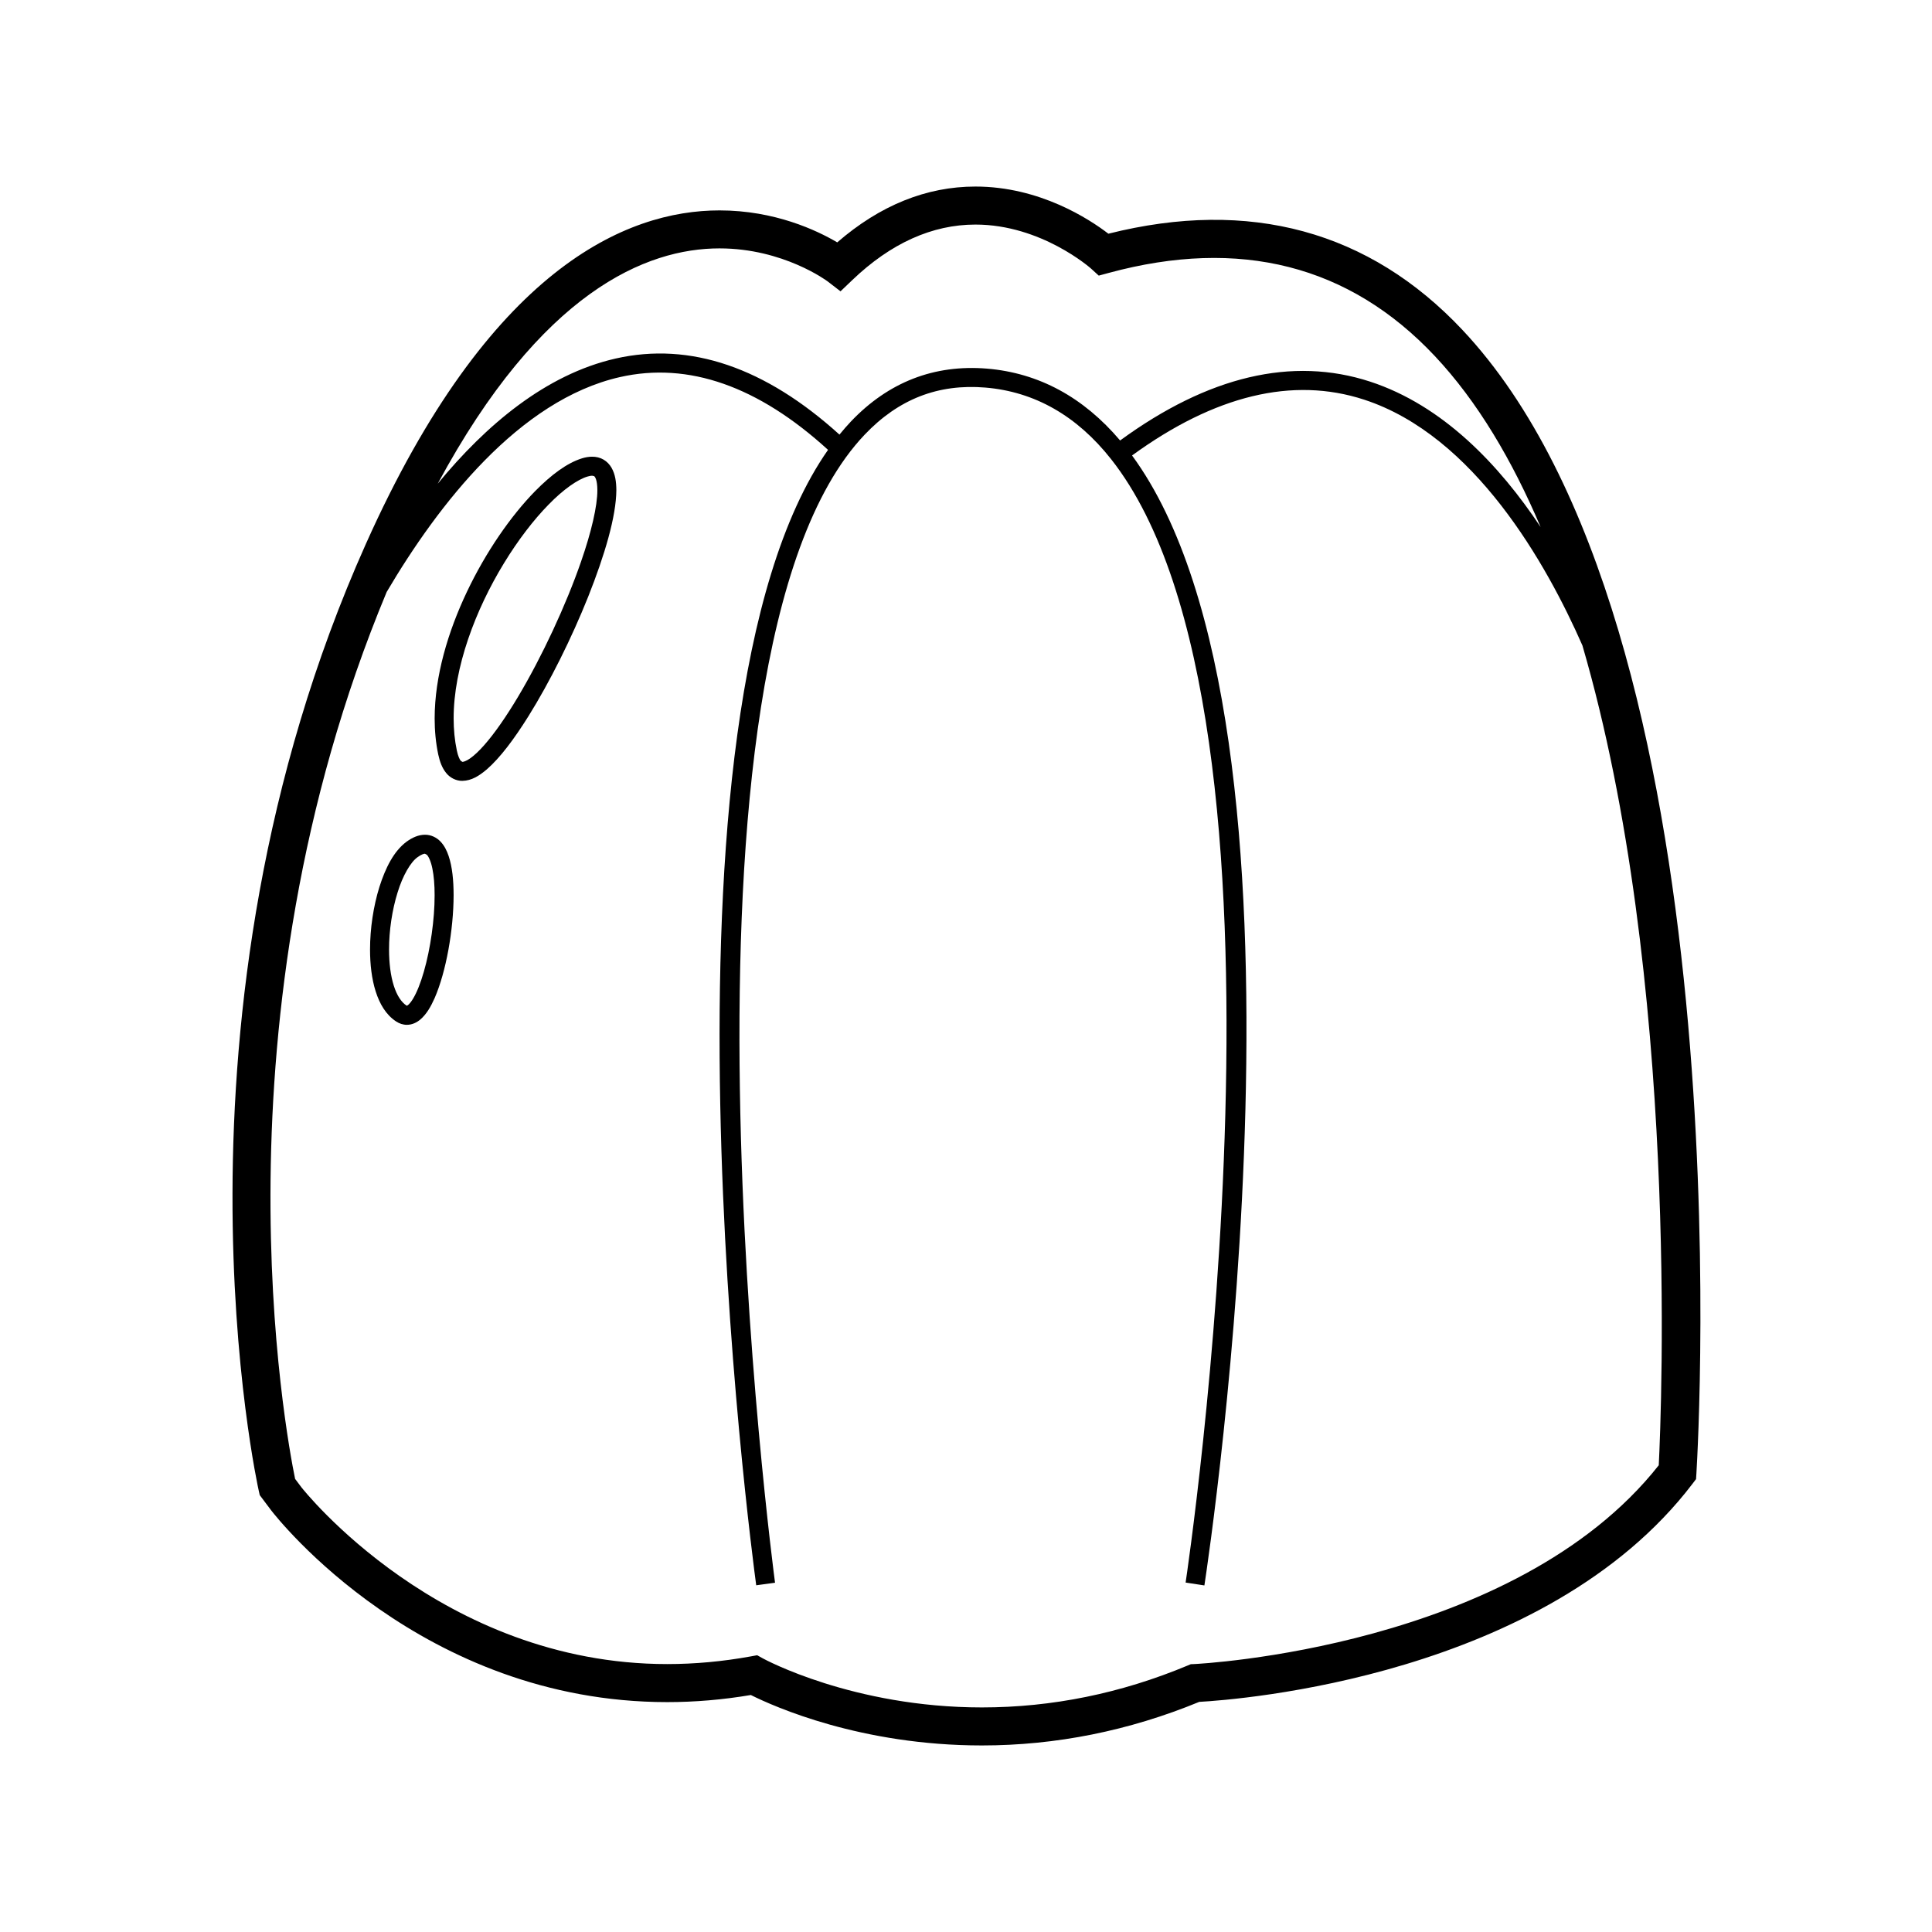
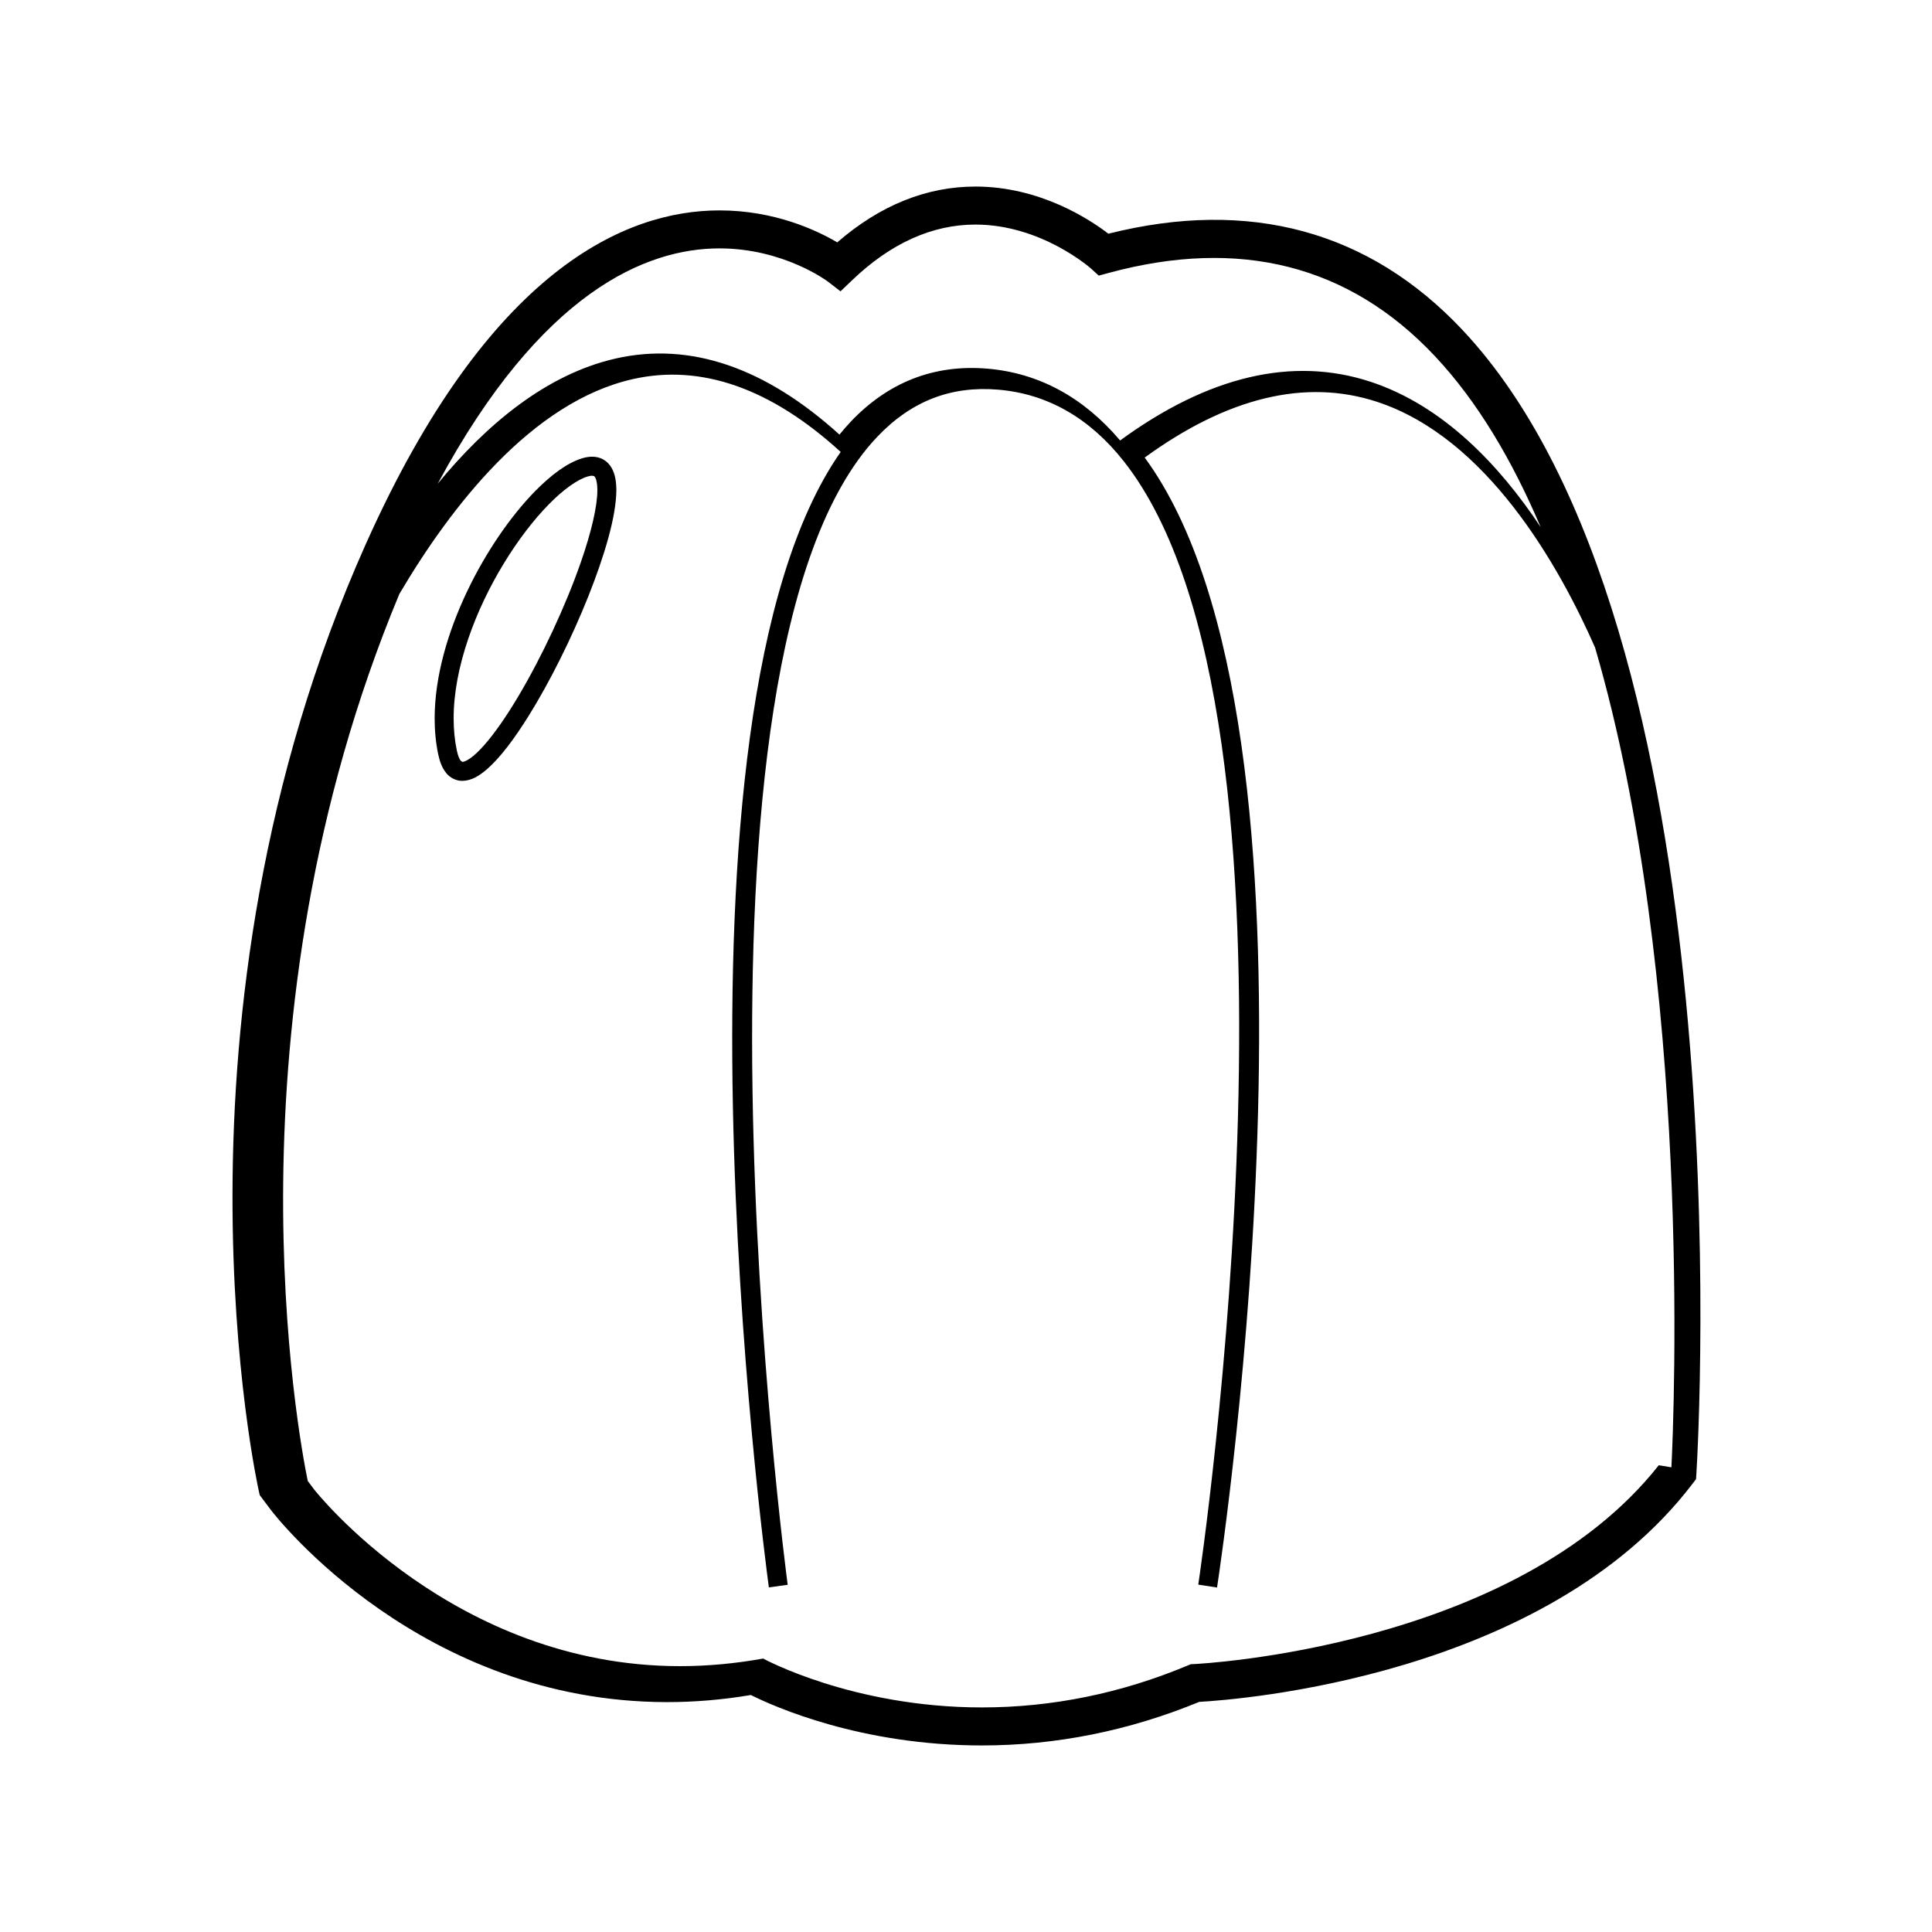
<svg xmlns="http://www.w3.org/2000/svg" fill="#000000" width="800px" height="800px" version="1.1" viewBox="144 144 512 512">
  <g>
-     <path d="m531.56 231.43c-24.672-26.234-56.418-34.898-93.828-25.496-5.023-3.852-18.188-12.496-35.23-12.496-12.992 0-25.297 4.973-36.625 14.793-5.41-3.195-16.582-8.473-31.195-8.473-24.723 0-61.047 15.332-93.719 88.379-56.156 125.58-28.652 249.8-28.363 251.05l0.238 1.043 3.019 4.019c1.598 2.074 39.867 50.828 104.98 50.828 7.297 0 14.738-0.629 22.141-1.883 6.199 3.098 29.184 13.367 61.23 13.367 19.613 0 38.984-3.883 57.605-11.547 10.105-0.555 91.719-6.606 130.73-57.816l0.926-1.219 0.098-1.527c0.551-9.086 12.773-223.52-62.008-303.02zm-196.88-21.605c16.934 0 28.531 8.66 28.637 8.734l3.43 2.644 3.129-2.992c10.191-9.75 21.172-14.699 32.629-14.699 17.469 0 30.52 11.559 30.637 11.668l2.039 1.859 2.664-0.719c34.711-9.41 63.723-2.066 86.375 22.012 11.348 12.062 20.547 27.676 28.066 45.352-10.922-16.445-25.867-32.238-45.203-38.555-20.617-6.723-42.898-1.457-66.242 15.602-9.703-11.453-21.543-17.898-35.277-19.043-13.992-1.148-26.137 3.562-36.094 14.047-1.031 1.09-2.023 2.242-3.004 3.441-19.629-17.781-39.559-24.645-59.305-20.164-18.559 4.211-34.449 17.707-47.16 33.176 27.426-50.926 55.273-62.363 74.68-62.363zm248.91 322.48c-38.305 48.551-122.26 52.652-123.11 52.688l-0.902 0.035-0.832 0.348c-17.625 7.371-35.969 11.109-54.531 11.109-34.188 0-57.746-12.828-57.977-12.957l-1.582-0.875-1.77 0.324c-7.375 1.34-14.797 2.019-22.051 2.019-60.039 0-96.637-46.438-96.957-46.848l-1.672-2.227c-2.41-11.668-23.023-121.59 24.27-235.05 13.621-23.109 35.047-50.863 61.812-56.941 18.156-4.117 36.691 2.434 55.152 19.285-49.488 70.652-20.355 291.19-19.035 300.9l4.988-0.676c-0.328-2.445-32.434-245.09 23.734-304.23 8.984-9.457 19.496-13.543 32.016-12.5 13.035 1.09 24.25 7.473 33.32 18.984 54.027 68.473 20.086 295.42 19.738 297.7l4.977 0.762c1.426-9.324 33.945-227.03-19.172-299.45 21.891-15.93 42.578-20.973 61.496-14.797 29.223 9.543 48.332 43.488 57.859 65.156 25.668 87.984 20.957 202.65 20.227 217.24z" />
+     <path d="m531.56 231.43c-24.672-26.234-56.418-34.898-93.828-25.496-5.023-3.852-18.188-12.496-35.23-12.496-12.992 0-25.297 4.973-36.625 14.793-5.41-3.195-16.582-8.473-31.195-8.473-24.723 0-61.047 15.332-93.719 88.379-56.156 125.58-28.652 249.8-28.363 251.05l0.238 1.043 3.019 4.019c1.598 2.074 39.867 50.828 104.98 50.828 7.297 0 14.738-0.629 22.141-1.883 6.199 3.098 29.184 13.367 61.23 13.367 19.613 0 38.984-3.883 57.605-11.547 10.105-0.555 91.719-6.606 130.73-57.816l0.926-1.219 0.098-1.527c0.551-9.086 12.773-223.52-62.008-303.02zm-196.88-21.605c16.934 0 28.531 8.66 28.637 8.734l3.43 2.644 3.129-2.992c10.191-9.75 21.172-14.699 32.629-14.699 17.469 0 30.52 11.559 30.637 11.668l2.039 1.859 2.664-0.719c34.711-9.41 63.723-2.066 86.375 22.012 11.348 12.062 20.547 27.676 28.066 45.352-10.922-16.445-25.867-32.238-45.203-38.555-20.617-6.723-42.898-1.457-66.242 15.602-9.703-11.453-21.543-17.898-35.277-19.043-13.992-1.148-26.137 3.562-36.094 14.047-1.031 1.09-2.023 2.242-3.004 3.441-19.629-17.781-39.559-24.645-59.305-20.164-18.559 4.211-34.449 17.707-47.16 33.176 27.426-50.926 55.273-62.363 74.68-62.363zm248.91 322.48c-38.305 48.551-122.26 52.652-123.11 52.688l-0.902 0.035-0.832 0.348c-17.625 7.371-35.969 11.109-54.531 11.109-34.188 0-57.746-12.828-57.977-12.957c-7.375 1.34-14.797 2.019-22.051 2.019-60.039 0-96.637-46.438-96.957-46.848l-1.672-2.227c-2.41-11.668-23.023-121.59 24.27-235.05 13.621-23.109 35.047-50.863 61.812-56.941 18.156-4.117 36.691 2.434 55.152 19.285-49.488 70.652-20.355 291.19-19.035 300.9l4.988-0.676c-0.328-2.445-32.434-245.09 23.734-304.23 8.984-9.457 19.496-13.543 32.016-12.5 13.035 1.09 24.25 7.473 33.32 18.984 54.027 68.473 20.086 295.42 19.738 297.7l4.977 0.762c1.426-9.324 33.945-227.03-19.172-299.45 21.891-15.93 42.578-20.973 61.496-14.797 29.223 9.543 48.332 43.488 57.859 65.156 25.668 87.984 20.957 202.65 20.227 217.24z" />
    <path d="m303.94 265.8c-0.918-0.535-1.98-0.777-3.027-0.77-0.871 0-1.738 0.152-2.625 0.418-4.039 1.246-8.188 4.367-12.496 8.73-6.414 6.559-13.004 16.031-18.051 26.652-5.039 10.621-8.543 22.379-8.555 33.57 0 3.246 0.301 6.445 0.953 9.547 0.43 1.969 1.031 3.57 2.074 4.867 1.012 1.305 2.699 2.16 4.332 2.121 2.457-0.055 4.43-1.324 6.453-3.031 3.508-3.043 7.227-7.996 11.035-14.082 5.691-9.117 11.465-20.73 15.855-31.719 4.379-11.023 7.41-21.242 7.453-28.215-0.016-2.223-0.293-4.191-1.273-5.918-0.492-0.855-1.211-1.641-2.129-2.172zm-5.93 26.957c-4.019 11.629-10.375 25.242-16.676 35.82-3.148 5.285-6.293 9.824-9.047 12.93-1.371 1.551-2.648 2.734-3.691 3.465-1.047 0.746-1.824 0.945-2.047 0.934l-0.434-0.273c-0.289-0.332-0.734-1.23-1.047-2.731-0.574-2.715-0.848-5.562-0.848-8.504-0.02-13.496 5.809-28.828 13.32-41.117 3.742-6.144 7.894-11.543 11.855-15.574 3.93-4.047 7.754-6.688 10.348-7.43 0.52-0.156 0.91-0.211 1.168-0.207l0.508 0.098c0.09 0.055 0.289 0.195 0.516 0.816 0.215 0.605 0.371 1.613 0.371 2.91 0.016 4.199-1.605 11.133-4.297 18.863z" />
-     <path d="m260.75 367.04c-0.988-1.074-2.527-1.848-4.141-1.824-1.742 0.012-3.336 0.734-4.898 1.863-3.359 2.516-5.535 6.863-7.164 11.961-1.586 5.106-2.481 11-2.484 16.594 0.004 3.965 0.441 7.773 1.492 11.094 1.047 3.293 2.711 6.207 5.461 7.996 0.812 0.527 1.797 0.867 2.805 0.863 1.422 0 2.644-0.625 3.57-1.406 1.621-1.391 2.75-3.336 3.797-5.684 3.055-7.031 5.004-18.094 5.023-27.242-0.004-3.961-0.352-7.527-1.316-10.402-0.488-1.438-1.121-2.738-2.144-3.812zm-4.418 34.438c-0.855 3.004-1.883 5.566-2.875 7.195-0.488 0.816-0.969 1.379-1.301 1.648l-0.324 0.215-0.09-0.047c-1.32-0.832-2.555-2.629-3.387-5.281-0.836-2.629-1.258-5.996-1.254-9.574-0.004-5.059 0.832-10.543 2.254-15.098 1.387-4.559 3.516-8.148 5.32-9.387 1.047-0.766 1.723-0.91 1.934-0.902l0.508 0.273c0.43 0.406 1.082 1.719 1.461 3.637 0.398 1.91 0.605 4.379 0.598 7.094 0.012 6.398-1.113 14.215-2.844 20.227z" />
  </g>
</svg>